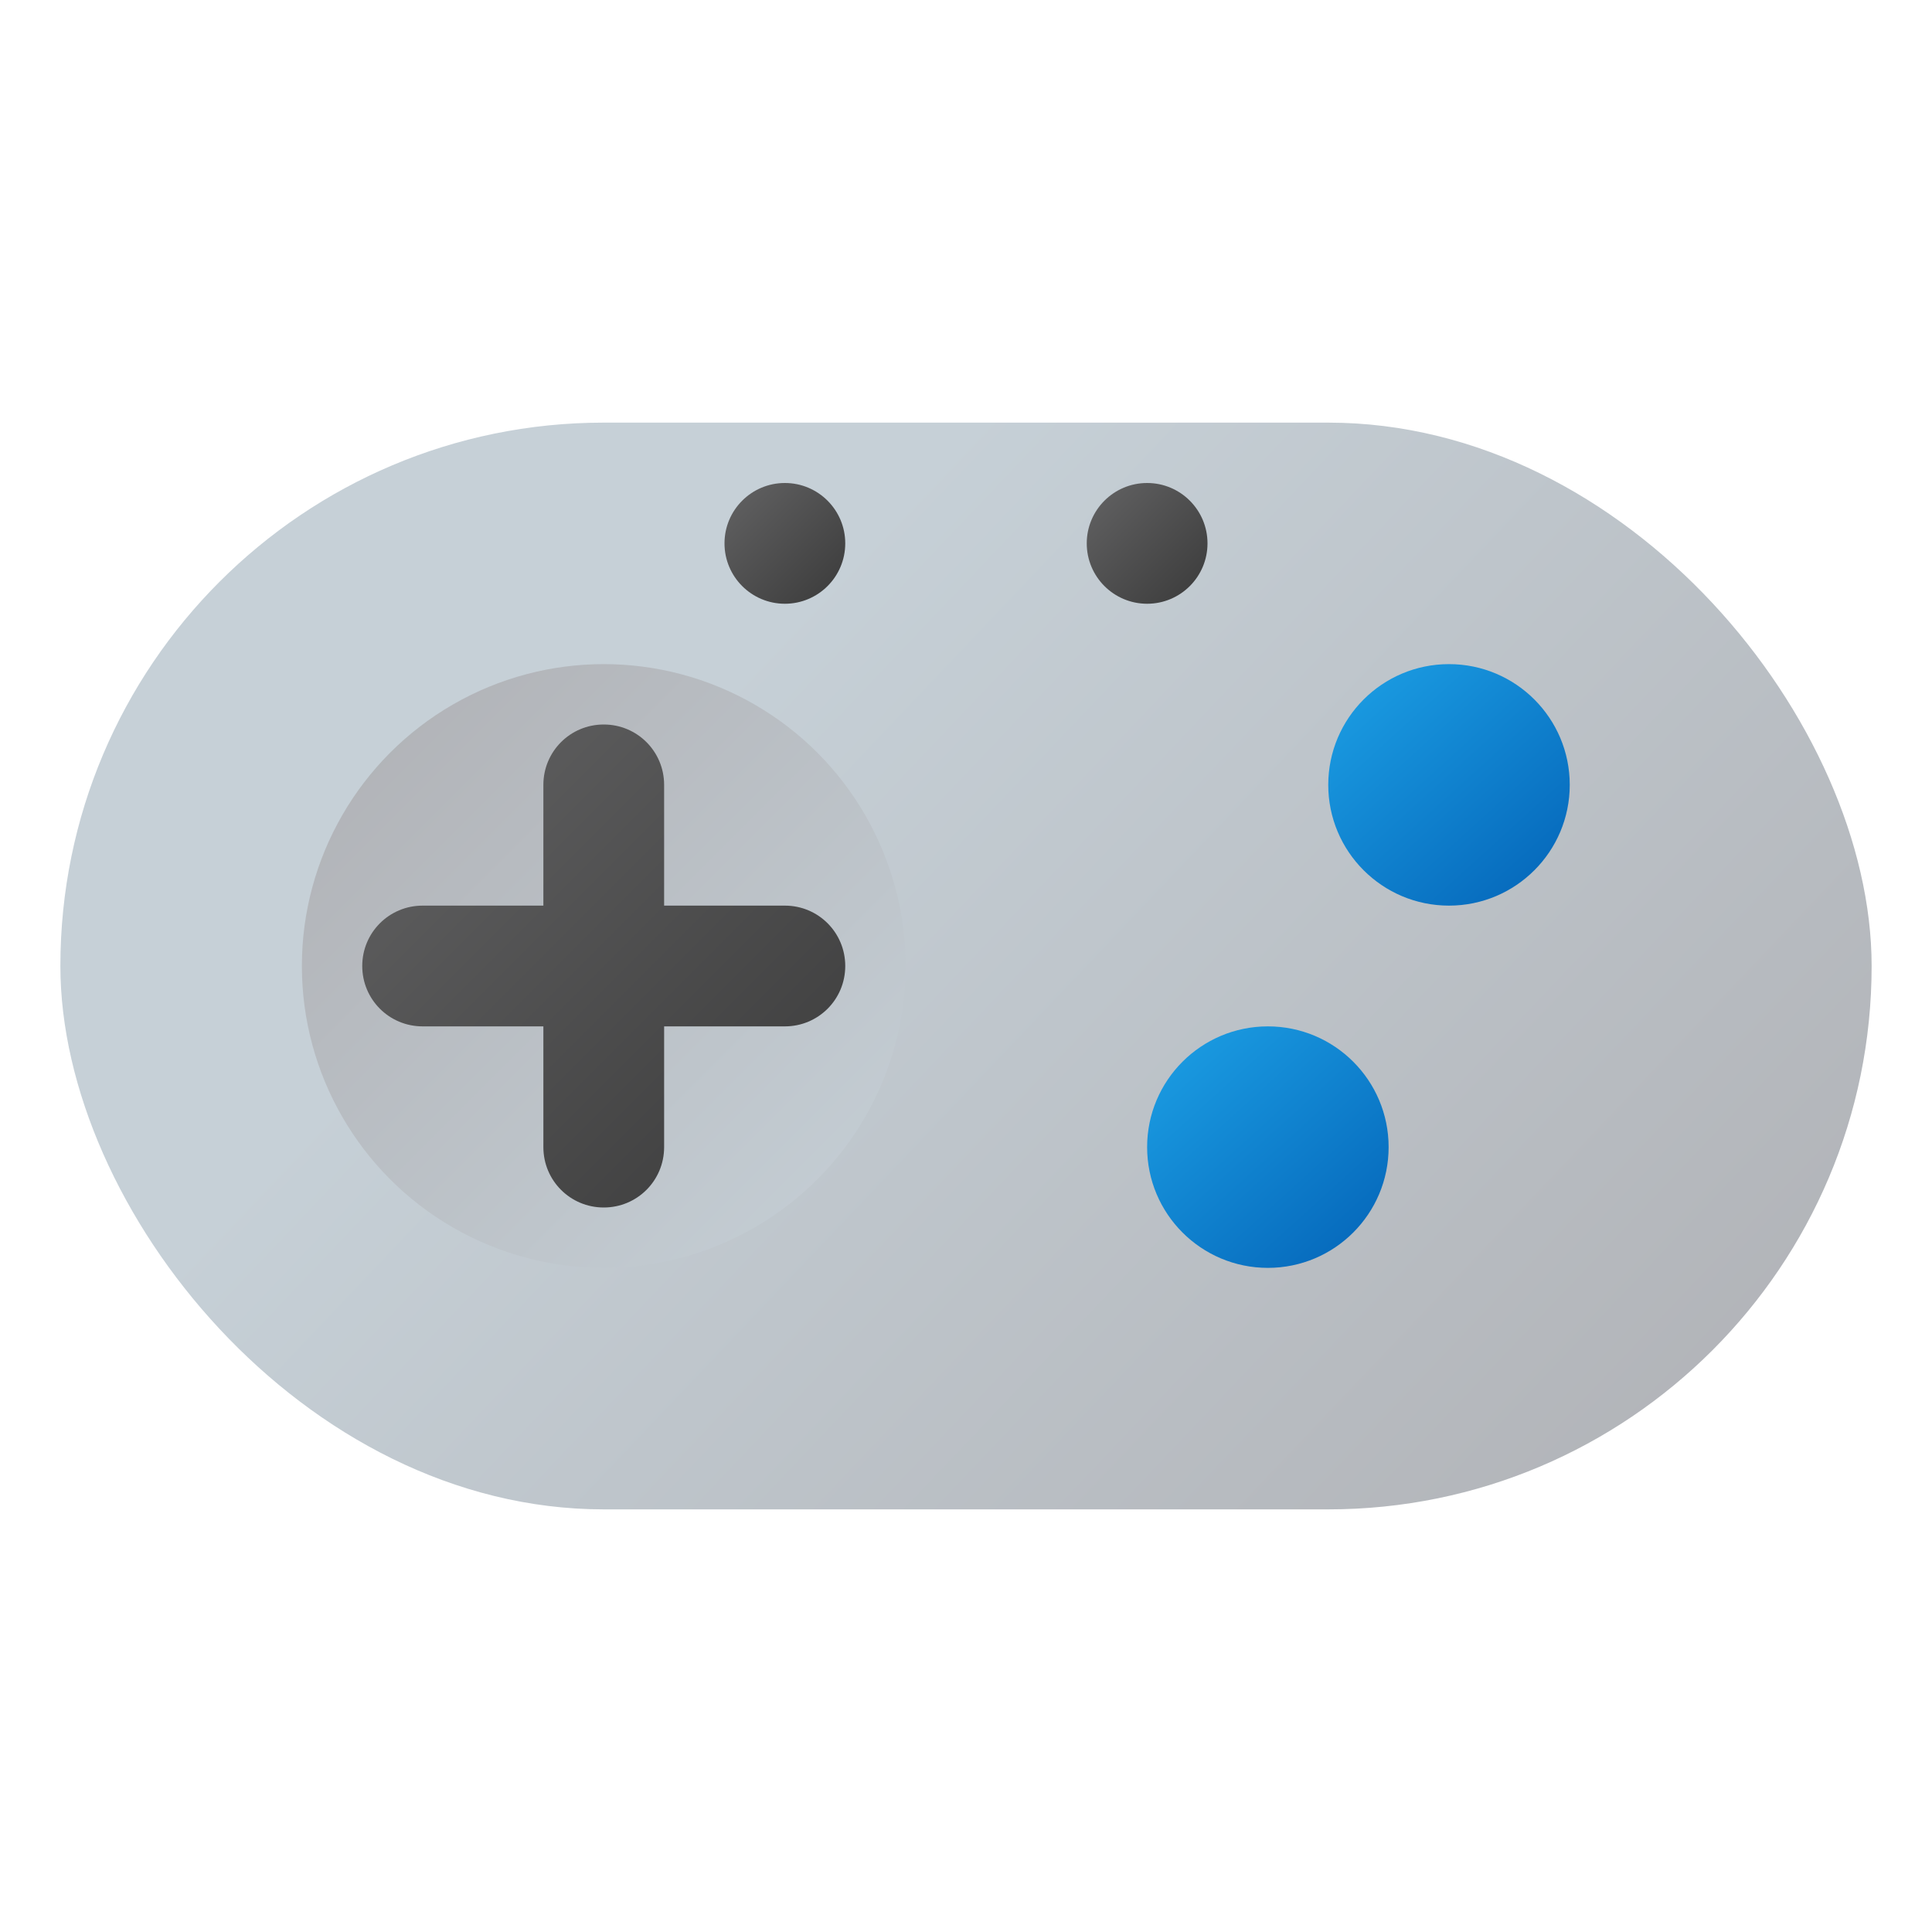
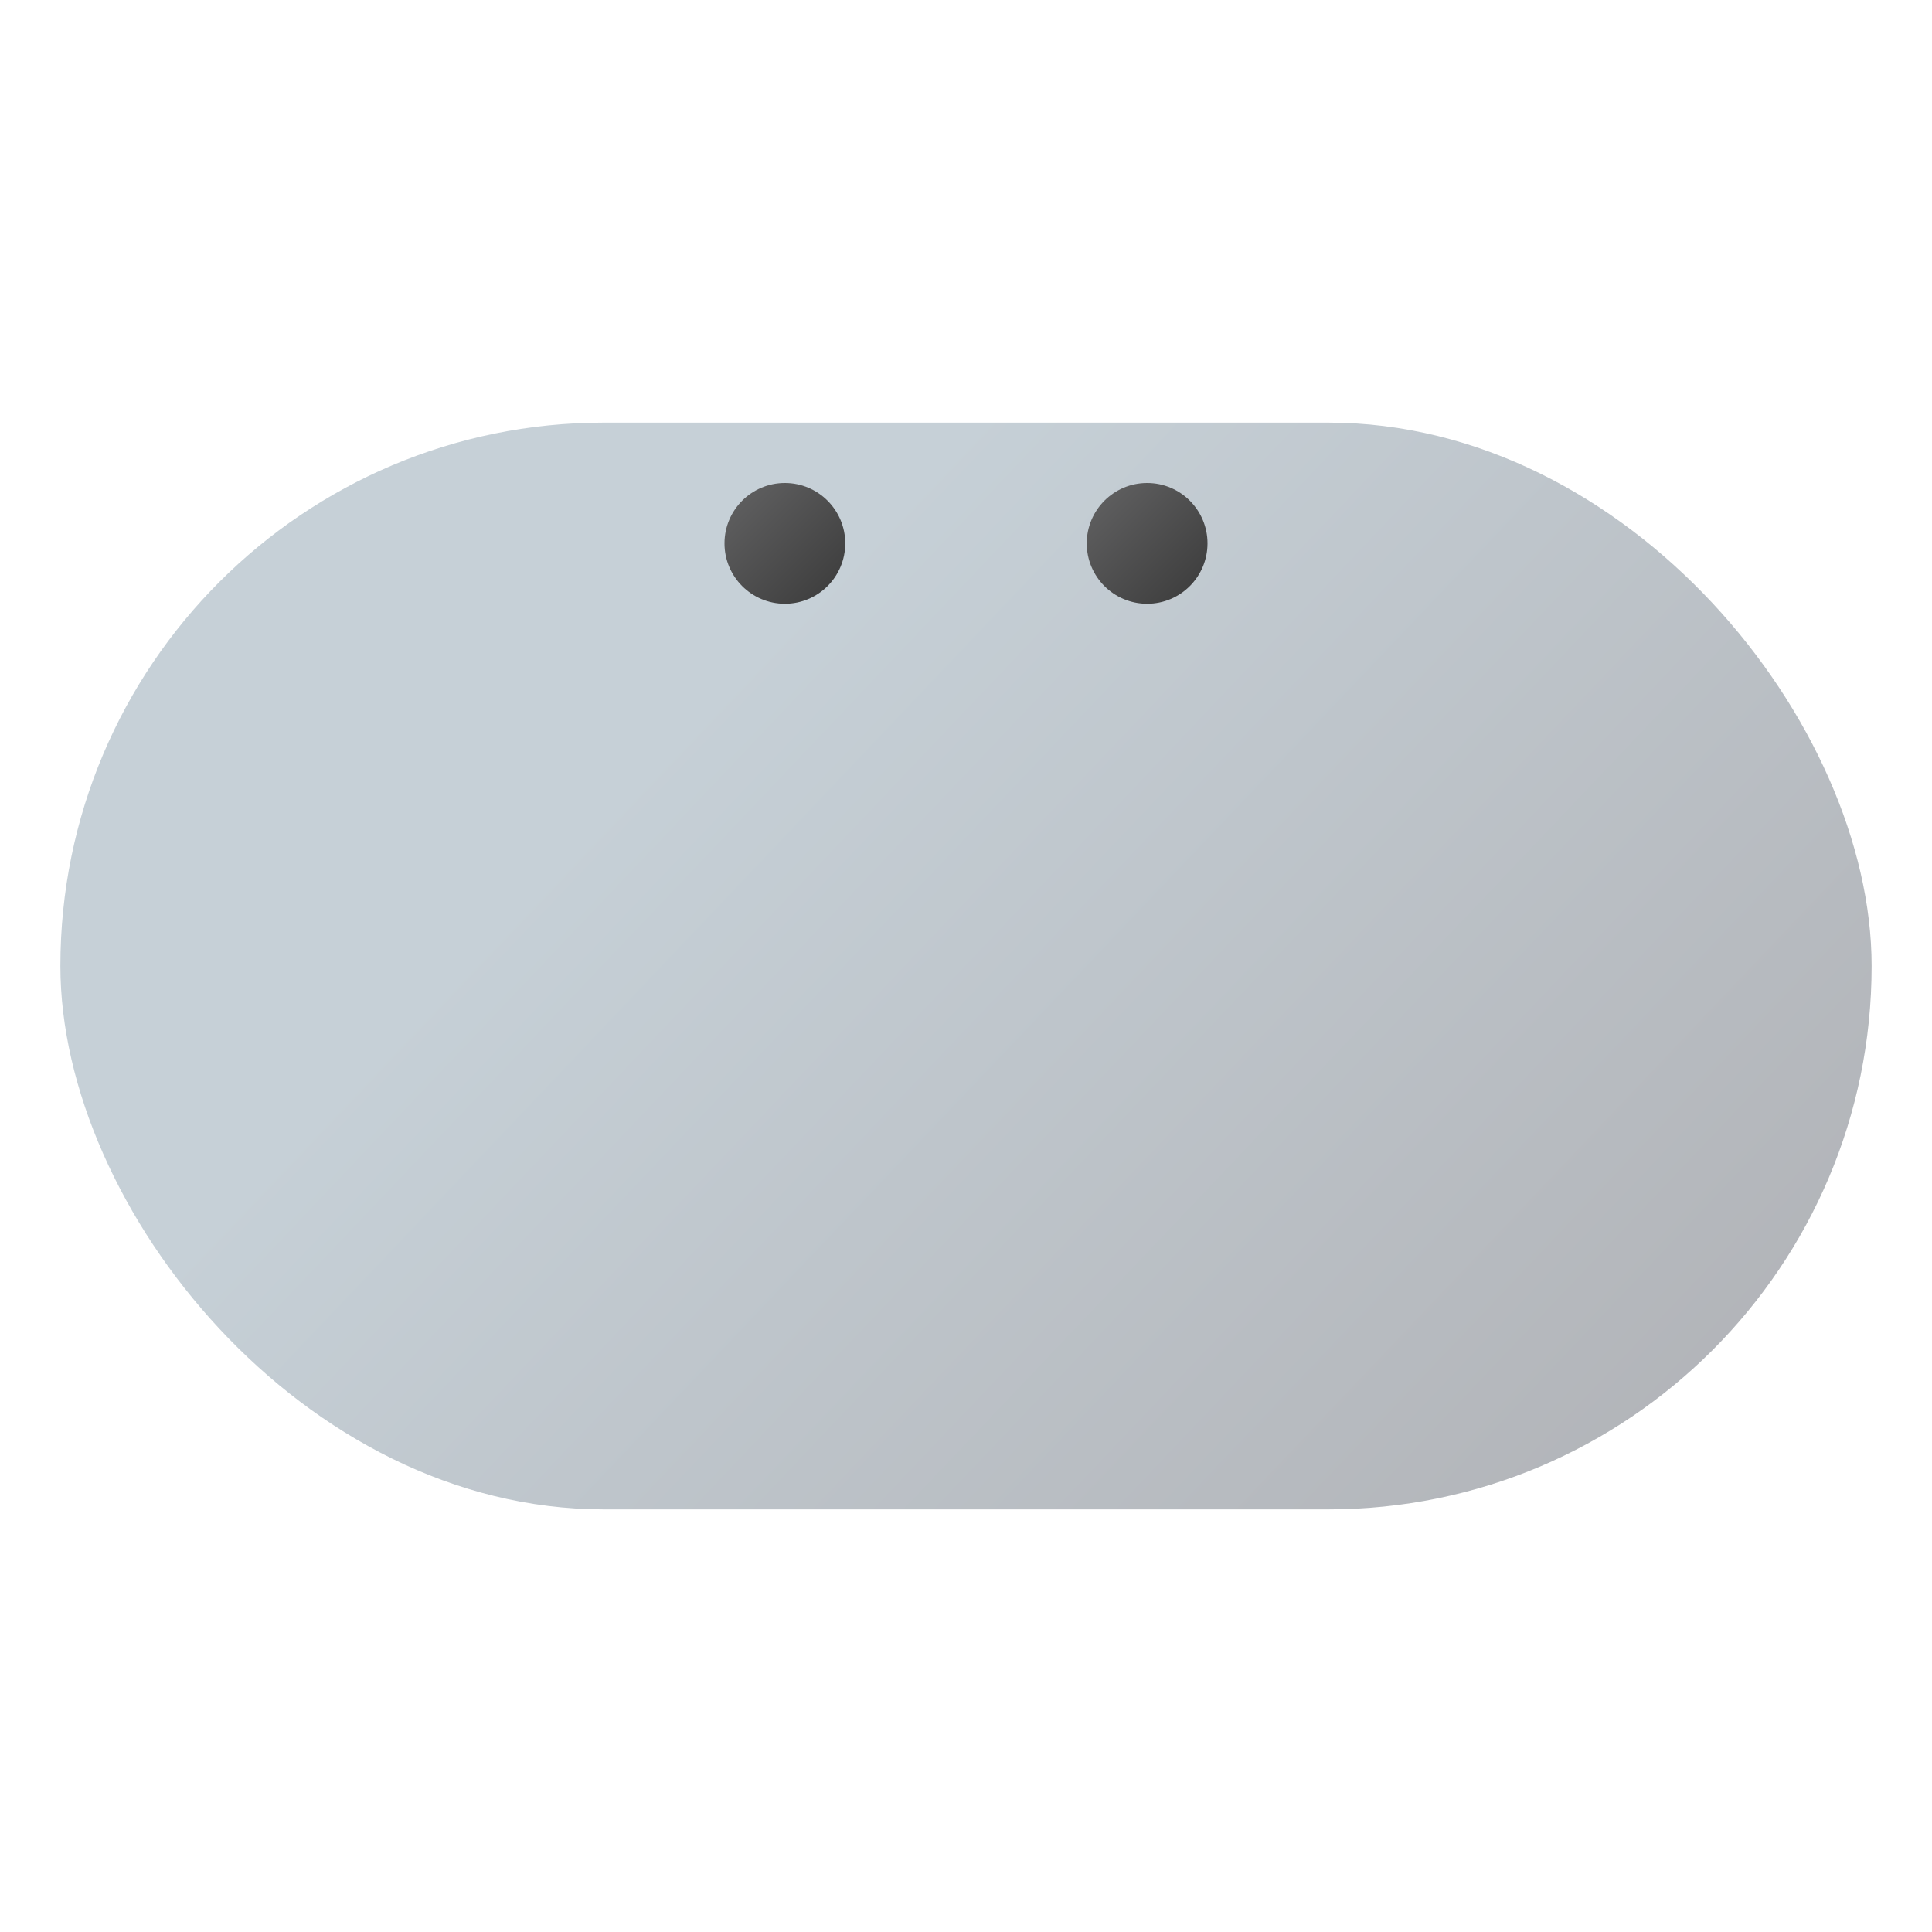
<svg xmlns="http://www.w3.org/2000/svg" xmlns:ns1="http://www.inkscape.org/namespaces/inkscape" xmlns:ns2="http://sodipodi.sourceforge.net/DTD/sodipodi-0.dtd" xmlns:xlink="http://www.w3.org/1999/xlink" width="32" height="32" viewBox="0 0 32 32" version="1.1" id="svg5" ns1:version="1.2.1 (9c6d41e410, 2022-07-14, custom)" ns2:docname="preferences-desktop-gaming.svg">
  <ns2:namedview id="namedview7" pagecolor="#ffffff" bordercolor="#666666" borderopacity="1.0" ns1:pageshadow="2" ns1:pageopacity="0.0" ns1:pagecheckerboard="0" ns1:document-units="px" showgrid="false" units="px" height="16px" showguides="true" ns1:zoom="25.15625" ns1:cx="15.980124" ns1:cy="16" ns1:window-width="1920" ns1:window-height="1008" ns1:window-x="0" ns1:window-y="0" ns1:window-maximized="1" ns1:current-layer="svg5" ns1:showpageshadow="2" ns1:deskcolor="#d1d1d1" />
  <defs id="defs2">
    <linearGradient ns1:collect="always" id="linearGradient10607">
      <stop style="stop-color:#636364;stop-opacity:1;" offset="0" id="stop10603" />
      <stop style="stop-color:#3a3a3a;stop-opacity:1;" offset="1" id="stop10605" />
    </linearGradient>
    <linearGradient ns1:collect="always" id="linearGradient6486">
      <stop style="stop-color:#1998df;stop-opacity:1;" offset="0" id="stop6482" />
      <stop style="stop-color:#076cbe;stop-opacity:1;" offset="1" id="stop6484" />
    </linearGradient>
    <linearGradient ns1:collect="always" id="linearGradient3309">
      <stop style="stop-color:#c6d0d7;stop-opacity:1;" offset="0" id="stop3305" />
      <stop style="stop-color:#afb0b4;stop-opacity:1;" offset="1" id="stop3307" />
    </linearGradient>
    <linearGradient ns1:collect="always" xlink:href="#linearGradient3309" id="linearGradient933" x1="7.5" y1="2.65" x2="15" y2="10.65" gradientUnits="userSpaceOnUse" gradientTransform="matrix(2,0,0,2.25,1,1.038)" />
    <linearGradient ns1:collect="always" xlink:href="#linearGradient3309" id="linearGradient3303" x1="7" y1="10" x2="2" y2="5" gradientUnits="userSpaceOnUse" gradientTransform="matrix(2,0,0,2,1,1)" />
    <linearGradient ns1:collect="always" xlink:href="#linearGradient6486" id="linearGradient6480" x1="-12.357" y1="5.234" x2="-13.701" y2="6.714" gradientUnits="userSpaceOnUse" gradientTransform="matrix(2,0,0,2,2,1)" />
    <linearGradient ns1:collect="always" xlink:href="#linearGradient6486" id="linearGradient6590" x1="-10.364" y1="8.228" x2="-11.705" y2="9.709" gradientUnits="userSpaceOnUse" gradientTransform="matrix(2,0,0,2,1,1)" />
    <linearGradient ns1:collect="always" xlink:href="#linearGradient10607" id="linearGradient12866" x1="3.5" y1="7" x2="7.5" y2="11" gradientUnits="userSpaceOnUse" gradientTransform="matrix(2,0,0,2,-1,-2)" />
    <linearGradient ns1:collect="always" xlink:href="#linearGradient10607" id="linearGradient12878" x1="11" y1="4" x2="12" y2="5" gradientUnits="userSpaceOnUse" gradientTransform="matrix(2,0,0,2,-4,5e-7)" />
    <linearGradient ns1:collect="always" xlink:href="#linearGradient10607" id="linearGradient12886" x1="8" y1="4" x2="9" y2="5" gradientUnits="userSpaceOnUse" gradientTransform="matrix(2,0,0,2,-4,5e-7)" />
  </defs>
  <rect style="fill:url(#linearGradient933);fill-opacity:1;stroke-width:2.121" id="rect371" width="30" height="18" x="1" y="7" ry="9" />
-   <circle style="fill:url(#linearGradient3303);fill-opacity:1;stroke-width:1.429" id="path3295" cx="10" cy="16" r="5" />
-   <circle style="fill:url(#linearGradient6480);fill-opacity:1;stroke-width:2" id="path4072" cx="-24" cy="13" r="2" transform="scale(-1,1)" />
-   <circle style="fill:url(#linearGradient6590);fill-opacity:1;stroke-width:2" id="path4074" cx="-21" cy="19" r="2" transform="scale(-1,1)" />
-   <path id="rect12825" style="fill:url(#linearGradient12866);fill-opacity:1;stroke-width:2" d="m 10,12 c -0.554,0 -1,0.446 -1,1 v 2 H 7 c -0.554,0 -1,0.446 -1,1 0,0.554 0.446,1 1,1 h 2 v 2 c 0,0.554 0.446,1 1,1 0.554,0 1,-0.446 1,-1 v -2 h 2 c 0.554,0 1,-0.446 1,-1 0,-0.554 -0.446,-1 -1,-1 h -2 v -2 c 0,-0.554 -0.446,-1 -1,-1 z" ns2:nodetypes="sscssscssscssscss" />
  <circle style="fill:url(#linearGradient12886);fill-opacity:1;stroke-width:2" id="path12868" cx="13" cy="9" r="1" />
  <circle style="fill:url(#linearGradient12878);fill-opacity:1;stroke-width:2" id="path12870" cx="19" cy="9" r="1" />
</svg>